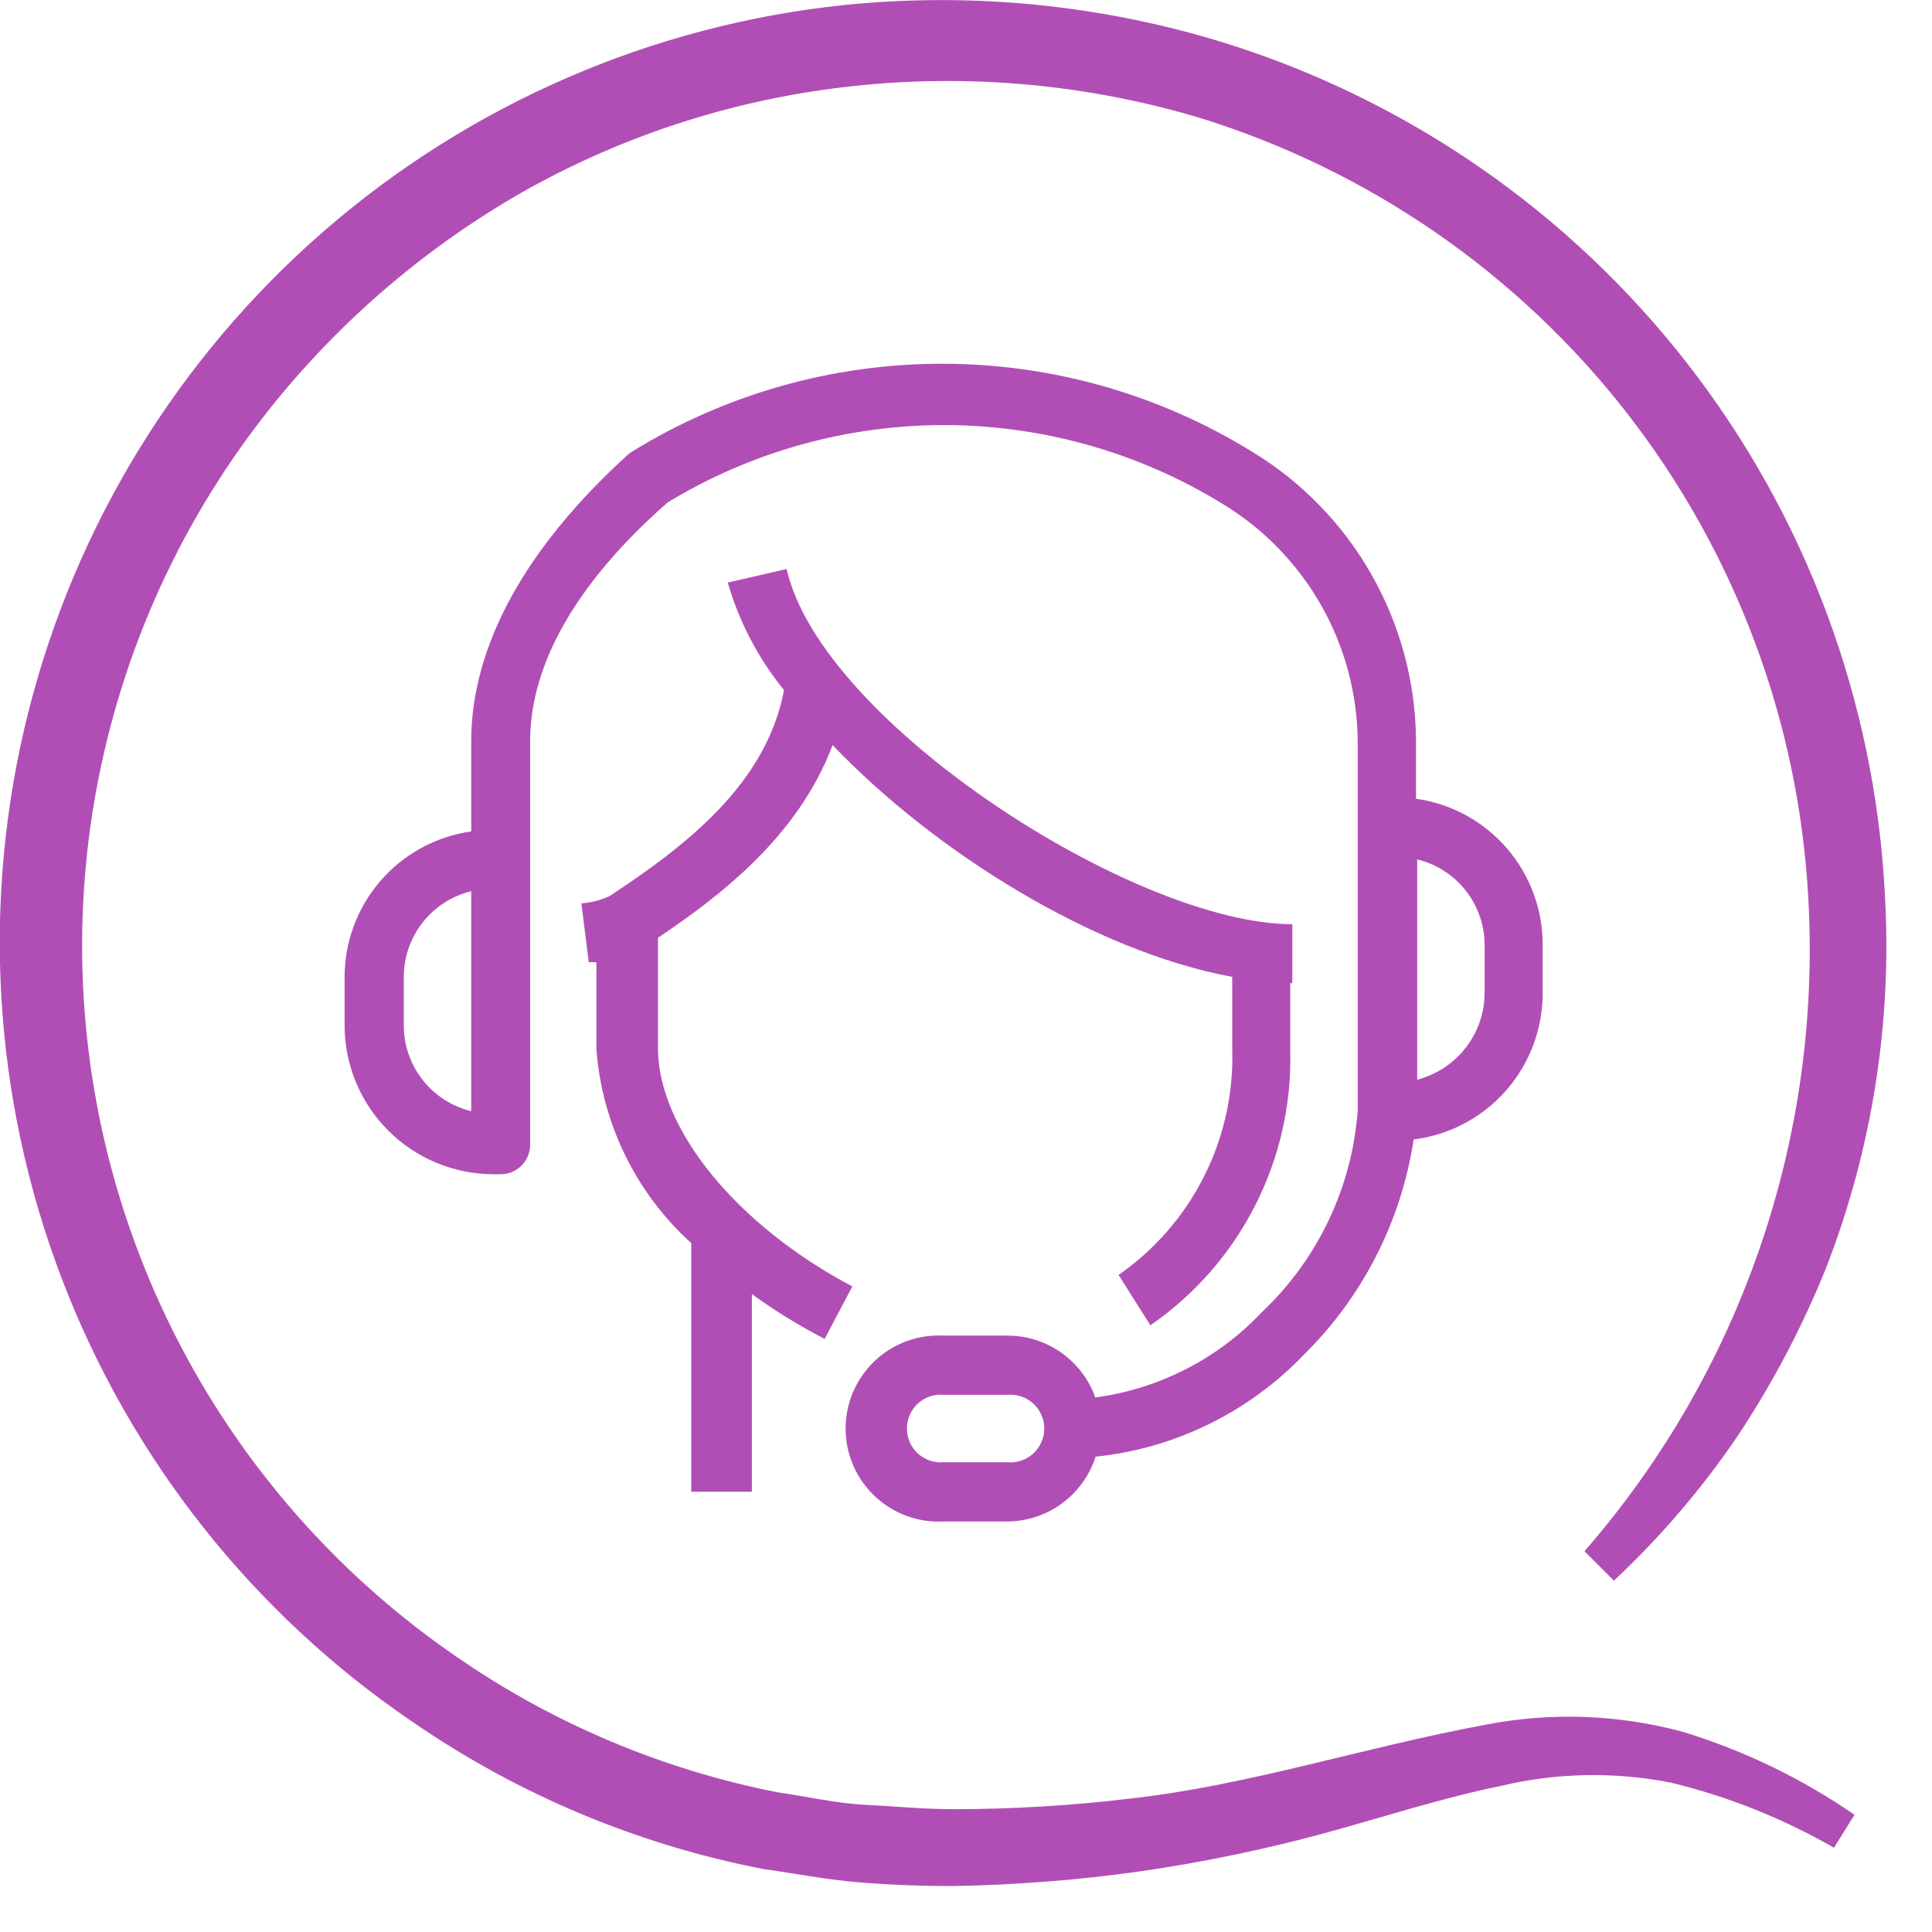
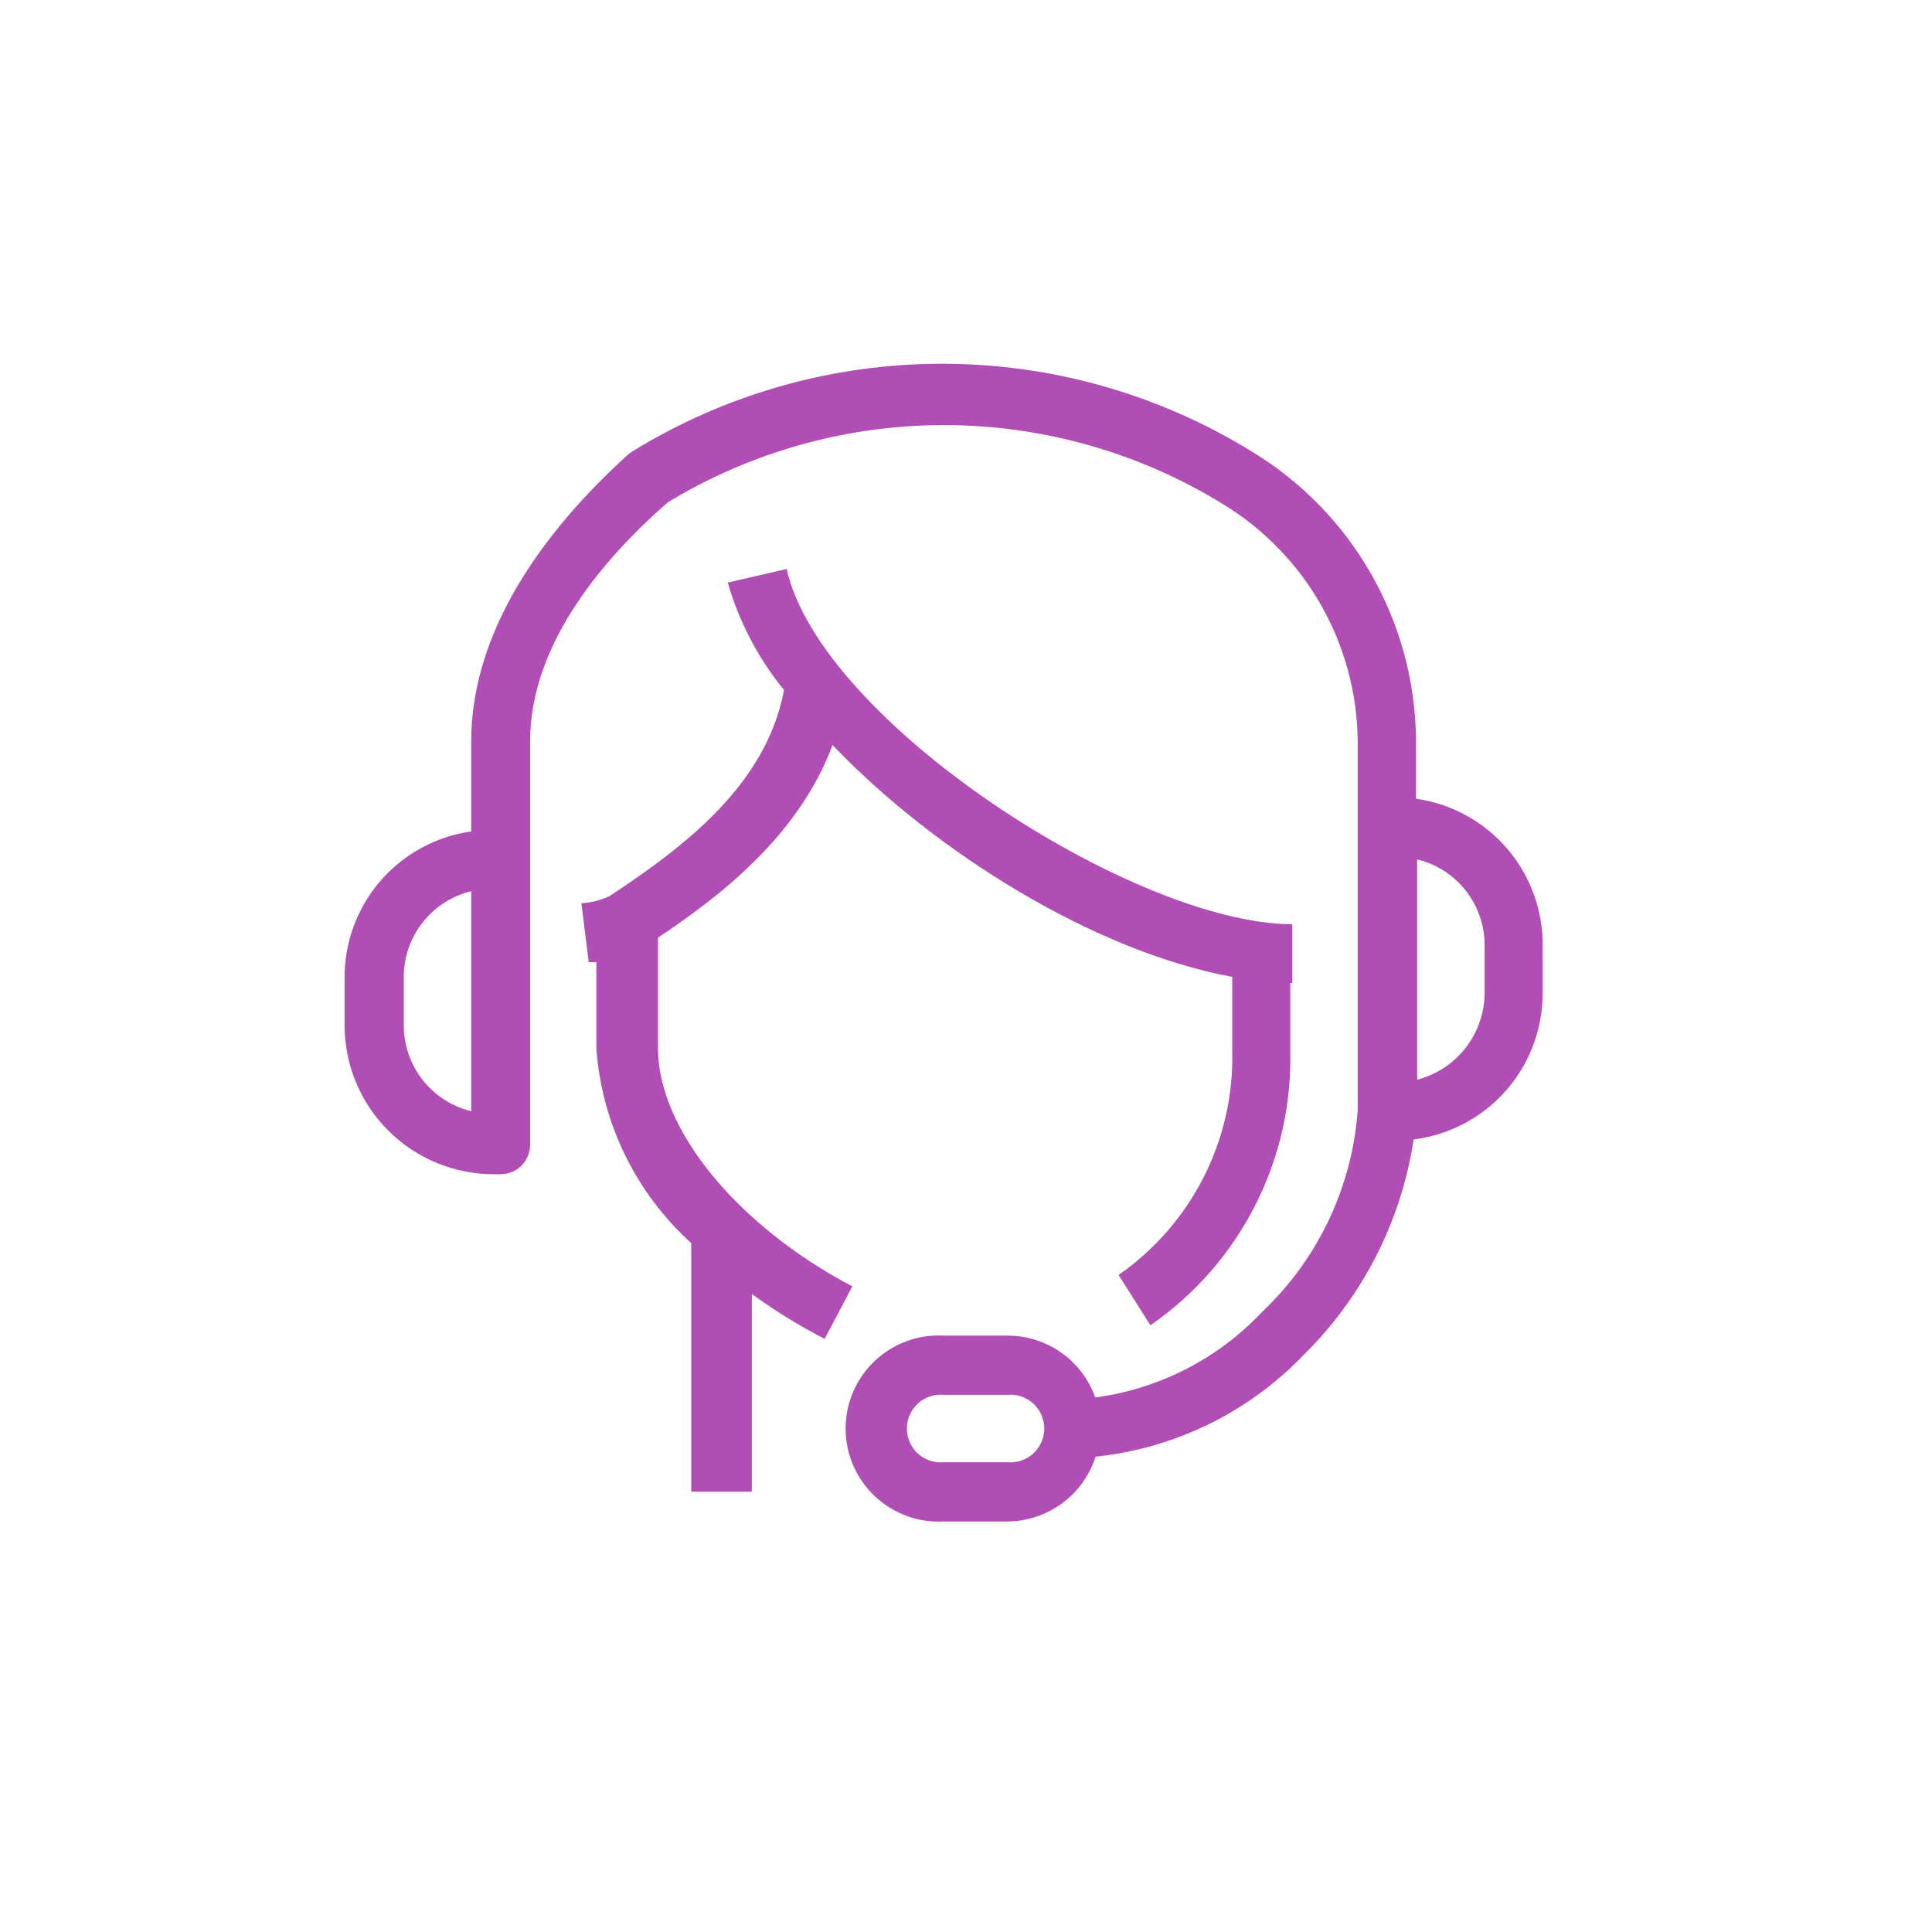
<svg xmlns="http://www.w3.org/2000/svg" width="41" height="41" viewBox="0 0 41 41" fill="none">
  <path d="M15.956 31.656V27.462C16.446 27.818 16.962 28.136 17.5 28.413L18.088 27.3C15.631 26 13.975 23.969 13.963 22.256V19.9C15.213 19.062 16.931 17.781 17.669 15.812C19.838 18.081 23.213 20.188 26.15 20.731V22.275C26.177 23.21 25.971 24.136 25.549 24.971C25.128 25.806 24.505 26.523 23.738 27.056L24.413 28.125C25.353 27.476 26.117 26.603 26.635 25.585C27.154 24.567 27.41 23.436 27.381 22.294V20.863H27.425V19.613C24.094 19.613 17.425 15.331 16.694 12.075L15.444 12.363C15.684 13.195 16.09 13.971 16.638 14.644C16.263 16.644 14.538 17.962 12.931 19.019C12.745 19.105 12.543 19.156 12.338 19.169L12.494 20.419H12.656V22.256C12.772 23.839 13.493 25.316 14.669 26.381V31.656H15.956Z" fill="#B14EB5" />
  <path d="M20.031 32.288H21.375C21.793 32.286 22.2 32.152 22.536 31.905C22.873 31.658 23.123 31.311 23.25 30.913C24.933 30.738 26.499 29.972 27.669 28.75C28.919 27.519 29.737 25.916 30 24.181C30.76 24.086 31.459 23.716 31.963 23.14C32.468 22.563 32.743 21.822 32.738 21.056V20.075C32.745 19.317 32.477 18.582 31.982 18.007C31.488 17.432 30.801 17.056 30.05 16.95V15.7C30.039 14.47 29.714 13.263 29.105 12.193C28.497 11.123 27.627 10.227 26.575 9.588C24.596 8.366 22.316 7.719 19.991 7.719C17.665 7.719 15.385 8.366 13.406 9.588L13.344 9.631C11.156 11.613 10 13.706 10 15.731V17.644C9.249 17.75 8.563 18.125 8.068 18.7C7.574 19.275 7.305 20.011 7.313 20.769V21.762C7.314 22.599 7.647 23.401 8.239 23.992C8.83 24.584 9.632 24.917 10.469 24.919H10.625C10.791 24.919 10.95 24.853 11.067 24.736C11.184 24.619 11.25 24.459 11.25 24.294V15.731C11.25 13.656 12.825 11.838 14.169 10.662C15.947 9.583 17.988 9.015 20.068 9.021C22.148 9.028 24.186 9.609 25.956 10.7C26.821 11.226 27.537 11.965 28.037 12.845C28.537 13.726 28.804 14.719 28.813 15.731V23.562C28.694 25.19 27.972 26.715 26.788 27.837C25.851 28.833 24.599 29.476 23.244 29.656C23.106 29.27 22.852 28.936 22.516 28.701C22.18 28.465 21.779 28.341 21.369 28.344H20.031C19.763 28.329 19.494 28.368 19.242 28.461C18.99 28.553 18.759 28.696 18.564 28.88C18.368 29.065 18.213 29.288 18.106 29.534C18 29.781 17.945 30.047 17.945 30.316C17.945 30.584 18 30.85 18.106 31.097C18.213 31.344 18.368 31.566 18.564 31.751C18.759 31.936 18.99 32.078 19.242 32.171C19.494 32.263 19.763 32.303 20.031 32.288ZM30.075 18.238C30.486 18.338 30.851 18.573 31.111 18.907C31.37 19.241 31.51 19.652 31.506 20.075V21.069C31.505 21.491 31.363 21.901 31.105 22.234C30.846 22.568 30.484 22.806 30.075 22.913V18.238ZM10 23.581C9.589 23.481 9.224 23.245 8.965 22.912C8.705 22.578 8.565 22.167 8.569 21.744V20.75C8.565 20.327 8.705 19.916 8.965 19.582C9.224 19.248 9.589 19.013 10 18.913V23.581ZM21.375 29.6C21.475 29.591 21.575 29.602 21.67 29.634C21.765 29.666 21.852 29.717 21.926 29.784C22 29.852 22.059 29.934 22.099 30.025C22.14 30.117 22.161 30.216 22.161 30.316C22.161 30.416 22.14 30.515 22.099 30.606C22.059 30.698 22 30.78 21.926 30.847C21.852 30.914 21.765 30.966 21.67 30.997C21.575 31.029 21.475 31.041 21.375 31.031H20.031C19.932 31.041 19.831 31.029 19.736 30.997C19.642 30.966 19.554 30.914 19.48 30.847C19.406 30.78 19.347 30.698 19.307 30.606C19.267 30.515 19.246 30.416 19.246 30.316C19.246 30.216 19.267 30.117 19.307 30.025C19.347 29.934 19.406 29.852 19.48 29.784C19.554 29.717 19.642 29.666 19.736 29.634C19.831 29.602 19.932 29.591 20.031 29.6H21.375Z" fill="#B14EB5" />
-   <path d="M31.563 36.594C28.9 37.087 26.506 37.888 23.981 38.169C22.737 38.318 21.485 38.393 20.231 38.394C19.606 38.394 18.981 38.331 18.356 38.3C17.731 38.269 17.106 38.119 16.513 38.038C14.066 37.558 11.745 36.58 9.694 35.163C7.642 33.756 5.899 31.946 4.571 29.843C3.243 27.74 2.357 25.388 1.968 22.932C1.579 20.475 1.695 17.965 2.309 15.554C2.922 13.144 4.021 10.884 5.538 8.913C7.054 6.946 8.944 5.3 11.1 4.069C13.264 2.849 15.655 2.086 18.125 1.825C20.589 1.561 23.082 1.791 25.456 2.5C29.044 3.61 32.206 5.792 34.516 8.753C36.825 11.715 38.172 15.312 38.375 19.062C38.659 24.124 36.955 29.096 33.625 32.919L34.25 33.544C35.236 32.621 36.116 31.592 36.875 30.475C37.619 29.354 38.247 28.16 38.75 26.913C39.731 24.389 40.157 21.684 40 18.981C39.791 14.892 38.333 10.966 35.821 7.732C33.31 4.499 29.866 2.114 25.956 0.9C23.357 0.101 20.624 -0.169 17.919 0.106C13.842 0.532 9.994 2.2 6.896 4.885C3.798 7.57 1.6 11.142 0.6 15.117C-0.401 19.092 -0.155 23.279 1.302 27.11C2.76 30.942 5.36 34.233 8.75 36.538C10.989 38.081 13.524 39.145 16.194 39.663C16.863 39.756 17.531 39.888 18.206 39.944C18.881 40 19.556 40.025 20.225 40.025C21.557 40.002 22.887 39.898 24.206 39.712C25.519 39.521 26.819 39.252 28.1 38.906C29.35 38.562 30.6 38.156 31.85 37.9C33.035 37.618 34.267 37.595 35.463 37.831C36.674 38.125 37.838 38.59 38.919 39.212L39.356 38.513C38.243 37.745 37.018 37.152 35.725 36.756C34.368 36.386 32.944 36.331 31.563 36.594Z" fill="#B14EB5" />
</svg>